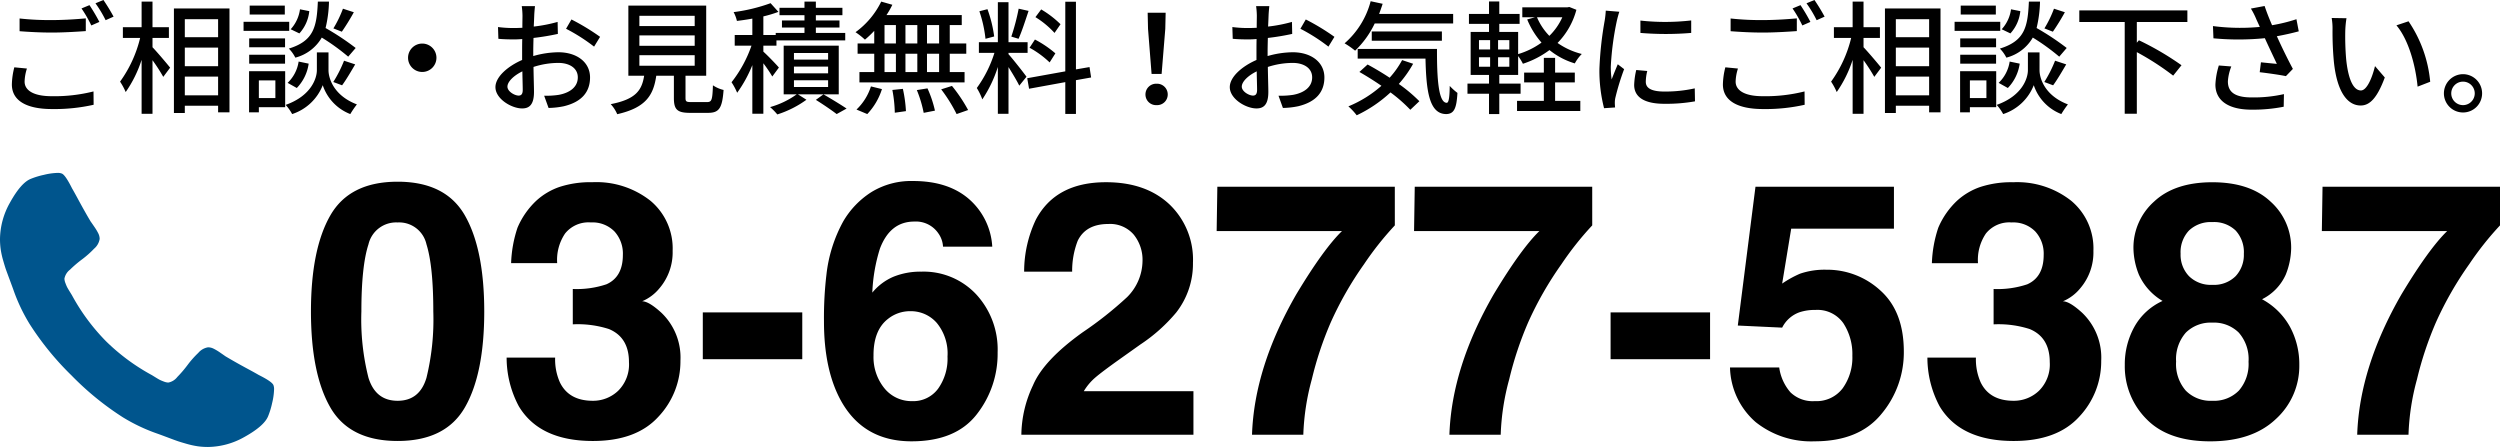
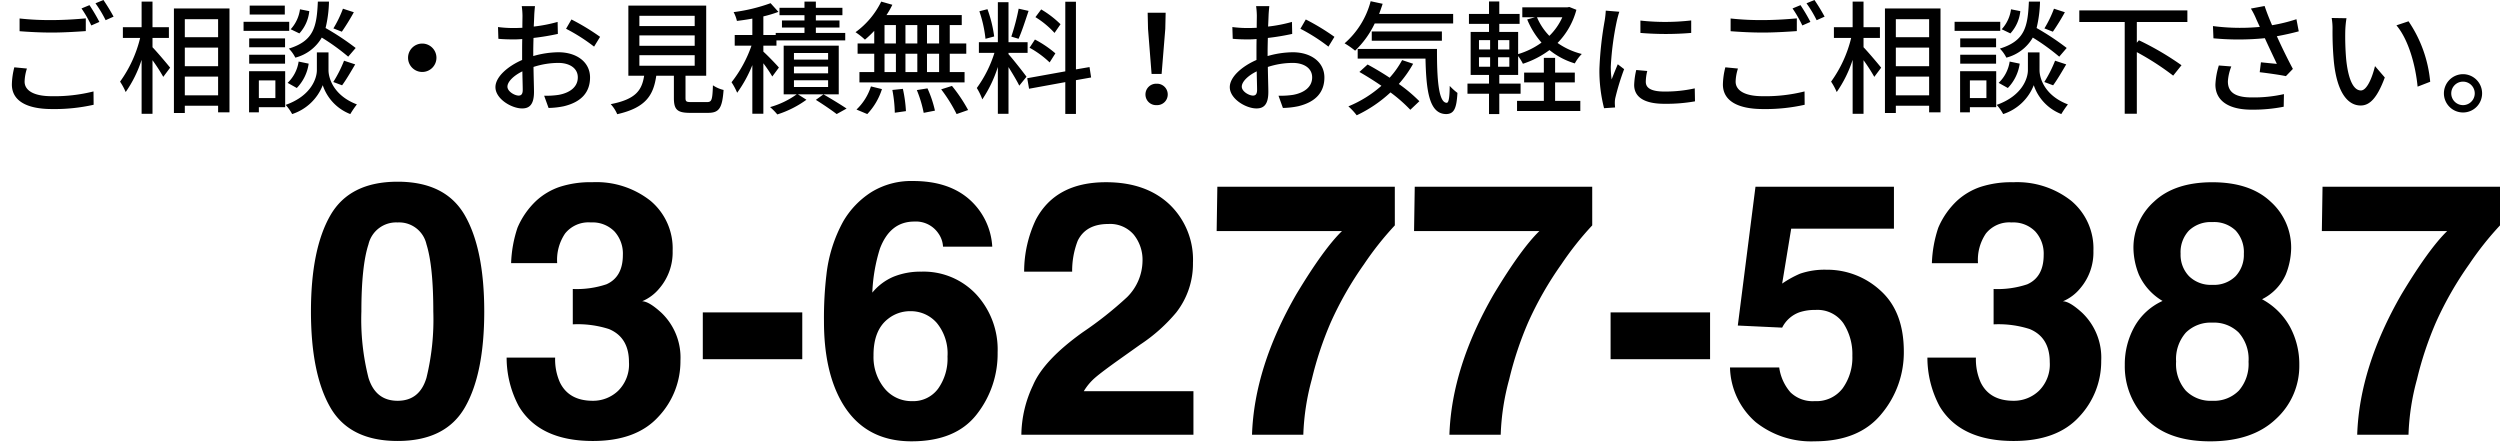
<svg xmlns="http://www.w3.org/2000/svg" width="408.526" height="73.04">
-   <path d="M14.62.84l-1.3.54a20.371 20.371 0 011.6 2.78l1.32-.58A28.983 28.983 0 0014.62.84zM16.9 0l-1.3.54a19.05 19.05 0 011.66 2.76l1.3-.58A31.035 31.035 0 0016.9 0zM3.2 5.1c1.6.12 3.3.22 5.32.22 1.84 0 4.14-.14 5.5-.24V3c-1.46.14-3.58.28-5.52.28a44.827 44.827 0 01-5.3-.26zM2.34 11a12.066 12.066 0 00-.4 2.8c0 2.6 2.3 4.02 6.56 4.02a29.141 29.141 0 006.8-.7l-.02-2.18a26.042 26.042 0 01-6.84.78c-3.04 0-4.42-1-4.42-2.38a7.546 7.546 0 01.38-2.14zm22.58-4.8h2.68V4.44h-2.68V.26h-1.78v4.18h-3.06V6.2h2.82a20.311 20.311 0 01-3.28 7.14 10.577 10.577 0 01.92 1.7 19.819 19.819 0 002.6-5.26v8.82h1.78V9.84a28.3 28.3 0 011.76 2.72l1.12-1.5c-.4-.52-2.18-2.62-2.88-3.34zm5.28 9.38v-3.06h5.44v3.06zm5.44-12.44v2.94H30.2V3.14zM30.2 7.78h5.44v3.04H30.2zm-1.78-6.4v17.08h1.78v-1.18h5.44v1.08h1.86V1.38zm27.62.04a18.368 18.368 0 01-1.56 3.22l1.38.54A36.406 36.406 0 0057.82 2zm2.08 6.42a41.944 41.944 0 00-4.92-3.26 20.081 20.081 0 00.56-4.32h-1.82c-.18 4.1-.64 6.42-4.74 7.68a5.761 5.761 0 011.06 1.48 7.013 7.013 0 004.32-3.28 35.024 35.024 0 014.32 3.12zm-2.22 6.1c.64-.86 1.44-2.22 2.14-3.42l-1.82-.6a20.285 20.285 0 01-1.76 3.48zm-7.4.44a7.141 7.141 0 001.94-3.98l-1.64-.34a6.016 6.016 0 01-1.8 3.48zm.52-12.86a5.984 5.984 0 01-1.52 3.26l1.42.68a6.3 6.3 0 001.62-3.64zm-2.48-.6H40.8v1.46h5.74zm.72 2.64H39.8v1.48h7.46zm-.68 2.72h-5.86v1.44h5.86zm-5.86 4.12h5.86V8.94h-5.86zM45 13.14v2.88h-2.7v-2.88zm1.6-1.5h-5.9v6.72h1.6v-.84h4.3zm7.08-3.08h-1.9v2.92c0 1.2-.82 4.14-5.1 5.66a7.576 7.576 0 011.06 1.5 8.034 8.034 0 005-4.72 7.651 7.651 0 004.5 4.72 15.8 15.8 0 011.08-1.58c-3.9-1.48-4.64-4.4-4.64-5.58zm13 .88A2.322 2.322 0 0069 11.76a2.322 2.322 0 002.32-2.32A2.322 2.322 0 0069 7.12a2.322 2.322 0 00-2.32 2.32zm18.08 6.18c-.68 0-1.84-.68-1.84-1.46 0-.8 1-1.8 2.44-2.5.02 1.28.06 2.42.06 3.04 0 .66-.24.92-.66.92zm2.38-7.14c0-.7.02-1.48.04-2.28a39.3 39.3 0 003.98-.66l-.04-1.96a24.084 24.084 0 01-3.9.76c.04-.7.06-1.34.08-1.82s.08-1.14.12-1.52h-2.16a12.67 12.67 0 01.12 1.56c0 .36-.02 1.08-.02 1.98-.48.02-.94.04-1.36.04a19.661 19.661 0 01-2.62-.16l.06 1.92c.78.08 1.72.1 2.6.1.38 0 .82-.02 1.3-.06-.02.74-.02 1.48-.02 2.18V9.8c-2.34 1.02-4.36 2.76-4.36 4.44 0 1.92 2.64 3.48 4.36 3.48 1.16 0 1.94-.6 1.94-2.7 0-.78-.06-2.44-.08-4.08a13.276 13.276 0 014.06-.66c1.8 0 3.18.84 3.18 2.36 0 1.68-1.46 2.56-3.12 2.86a13.247 13.247 0 01-2.38.14l.72 2a13.263 13.263 0 002.5-.28c2.92-.7 4.28-2.34 4.28-4.7 0-2.54-2.22-4.12-5.16-4.12a15.27 15.27 0 00-4.12.62zM92.5 4.7a29.321 29.321 0 014.58 2.92l.98-1.6a36.569 36.569 0 00-4.68-2.84zm11.98 4.32h9.04v1.72h-9.04zm0-3.24h9.04v1.7h-9.04zm0-3.2h9.04v1.68h-9.04zm8.48 14.1c-.8 0-.94-.08-.94-.68v-3.62h3.38V.92h-12.72v11.46h2.58c-.38 2.38-1.36 3.84-5.46 4.64a5.76 5.76 0 011.06 1.64c4.68-1.06 5.92-3.1 6.38-6.28h2.88V16c0 1.88.52 2.44 2.62 2.44h2.96c1.8 0 2.32-.74 2.54-3.74a5.238 5.238 0 01-1.74-.76c-.08 2.42-.2 2.74-.98 2.74zm14.32-5.64c-.36-.44-1.88-2.02-2.54-2.6v-.98h2.14V6.6h11.24V5.38h-4.8V4.5h3.86V3.34h-3.86v-.86h4.34v-1.2h-4.34V.26h-1.86v1.02h-4.08v1.2h4.08v.86h-3.68V4.5h3.68v.88h-4.7v.34h-2.02V2.68a20.1 20.1 0 002.46-.74L125.92.52a27.86 27.86 0 01-6.04 1.46 5.733 5.733 0 01.54 1.44c.8-.1 1.66-.22 2.52-.38v2.68h-2.88v1.74h2.74a20.494 20.494 0 01-3.26 5.98 10.1 10.1 0 01.92 1.72 20.922 20.922 0 002.48-4.52v7.94h1.8v-8.24a21.76 21.76 0 011.46 2.16zm8.04-1.3h-5.58V8.66h5.58zm0 2.24h-5.58v-1.1h5.58zm0 2.24h-5.58v-1.1h5.58zm1.74-6.76h-9v7.96h2.12a13.7 13.7 0 01-4.34 2.08 9.519 9.519 0 011.18 1.2 16.632 16.632 0 004.76-2.4l-1.38-.88h6.66zm-3.74 8.86c1.22.76 2.62 1.72 3.4 2.32l1.62-.9c-.92-.62-2.46-1.56-3.78-2.32zm20.14-9.22h-1.98v-3h1.98zm0 4.68h-1.98v-3h1.98zm-8.92-3h1.86v3h-1.86zm5.36 0v3h-1.94v-3zm-1.94-1.68v-3h1.94v3zm-3.42-3h1.86v3h-1.86zm-1.68 3h-2.72v1.68h2.72v3h-2.42v1.68h17.18v-1.68h-2.42v-3h2.7V7.1h-2.7v-3h1.96V2.46h-12.3a13.993 13.993 0 00.96-1.68L144 .26a13.444 13.444 0 01-4.2 5 12.165 12.165 0 011.54 1.22 16.777 16.777 0 001.52-1.44zm-1.14 11.54a10.517 10.517 0 002.4-4.08l-1.8-.44a8.922 8.922 0 01-2.36 3.78zm4.1-3.94a22.1 22.1 0 01.4 3.72l1.82-.26a22.192 22.192 0 00-.5-3.64zm4 .02a19.593 19.593 0 011.12 3.72l1.84-.36a18.521 18.521 0 00-1.22-3.64zm3.98-.12a25.019 25.019 0 012.52 4.04l1.88-.66a25.08 25.08 0 00-2.64-3.94zm19.5-10.64a16.133 16.133 0 00-3.16-2.42l-.94 1.26a14.475 14.475 0 013.12 2.58zm-.84 4.76a17.326 17.326 0 00-3.34-2.26l-.88 1.34a15.3 15.3 0 013.28 2.4zm-6-7.3a35.375 35.375 0 01-1.2 4.56l1.18.36c.52-1.14 1.12-3 1.64-4.56zm-4 4.54a20.677 20.677 0 00-1.1-4.46l-1.32.34a20.68 20.68 0 011 4.5zm2.34 2.68h3.12V6.9h-3.12V.36h-1.74V6.9h-3.1v1.74h2.54a19.763 19.763 0 01-2.88 5.74 9.948 9.948 0 01.9 1.86 20.773 20.773 0 002.54-5.3v7.66h1.74v-7.64c.66 1.06 1.42 2.32 1.76 3.04l1.18-1.46c-.42-.6-2.34-3.04-2.94-3.68zm13.5 4.02l-.26-1.7-2.22.38V.28h-1.74v11.38l-6.22 1.12.3 1.72 5.92-1.08v5.2h1.74V13.1zm9.88-.58h1.64l.6-7.36.06-2.64h-2.94l.06 2.64zm.82 5.1a1.735 1.735 0 001.82-1.74 1.751 1.751 0 00-1.82-1.76 1.751 1.751 0 00-1.82 1.76 1.735 1.735 0 001.82 1.74zm15.76-1.56c-.68 0-1.84-.68-1.84-1.46 0-.8 1-1.8 2.44-2.5.02 1.28.06 2.42.06 3.04 0 .66-.24.92-.66.92zm2.38-7.14c0-.7.02-1.48.04-2.28a39.3 39.3 0 003.98-.66l-.04-1.96a24.084 24.084 0 01-3.9.76c.04-.7.06-1.34.08-1.82s.08-1.14.12-1.52h-2.16a12.667 12.667 0 01.12 1.56c0 .36-.02 1.08-.02 1.98-.48.02-.94.04-1.36.04a19.661 19.661 0 01-2.62-.16l.06 1.92c.78.08 1.72.1 2.6.1.38 0 .82-.02 1.3-.06-.02.74-.02 1.48-.02 2.18V9.8c-2.34 1.02-4.36 2.76-4.36 4.44 0 1.92 2.64 3.48 4.36 3.48 1.16 0 1.94-.6 1.94-2.7 0-.78-.06-2.44-.08-4.08a13.276 13.276 0 014.06-.66c1.8 0 3.18.84 3.18 2.36 0 1.68-1.46 2.56-3.12 2.86a13.247 13.247 0 01-2.38.14l.72 2a13.263 13.263 0 002.5-.28c2.92-.7 4.28-2.34 4.28-4.7 0-2.54-2.22-4.12-5.16-4.12a15.27 15.27 0 00-4.12.62zm5.36-3.78a29.321 29.321 0 014.58 2.92l.98-1.6a36.569 36.569 0 00-4.68-2.84zm24.96-.86V2.28h-12.1c.2-.54.4-1.1.58-1.66L223.98.2a13.689 13.689 0 01-4.26 6.88 13.793 13.793 0 011.72 1.2 15.181 15.181 0 003.2-4.44zm-1.84 2.82V5.14h-11.46v1.52zm-6.5 3.16a14.454 14.454 0 01-2.04 2.88c-1.2-.8-2.46-1.54-3.6-2.16l-1.34 1.22c1.16.66 2.4 1.44 3.6 2.26a19.008 19.008 0 01-5.4 3.36 10.249 10.249 0 011.36 1.46 21.686 21.686 0 005.52-3.74 24.709 24.709 0 013.24 2.84l1.48-1.4a25 25 0 00-3.36-2.82 18.537 18.537 0 002.34-3.3zM221.86 8v1.58h11.08c.12 5.28.6 9.04 3.38 9.06 1.32-.02 1.7-.98 1.84-3.46a9.409 9.409 0 01-1.26-1.14c-.02 1.64-.12 2.74-.48 2.76-1.34 0-1.62-3.82-1.6-8.8zm32.26 5.46h3.22v-1.6h-3.22v-2.4h-1.84v2.4h-3.22v1.6h3.22v3.02h-4.38v1.66h10.34v-1.66h-4.12zm1.18-10.64a9.893 9.893 0 01-2.12 3.04 9.732 9.732 0 01-2.02-3.04zm-8.66 5.26h-1.84V6.56h1.84zm0 2.82h-1.84V9.36h1.84zm-4.96-1.54h1.82v1.54h-1.82zm0-2.8h1.82v1.52h-1.82zm14.76-5.42l-.32.06h-7.36v1.62h2.08l-1.28.36a13.382 13.382 0 002.34 3.78 12.6 12.6 0 01-3.82 1.88V5.22H245V3.9h3.32V2.28H245V.24h-1.68v2.04h-3.28V3.9h3.28v1.32h-3v7.02h3v1.42h-3.52v1.66h3.52v3.32H245v-3.32h3.48v-1.66H245v-1.42h3.08V9.16a8 8 0 01.78 1.26 14.9 14.9 0 004.34-2.24 12.051 12.051 0 004.14 2.18 6.84 6.84 0 011.14-1.54 11.962 11.962 0 01-3.96-1.8 12.222 12.222 0 003.08-5.42zm11.62 2.22v2.02a50.006 50.006 0 008.3 0V3.34a37.114 37.114 0 01-8.3.02zm-.68 8.08a12.117 12.117 0 00-.34 2.44c0 1.92 1.56 3.08 4.92 3.08a26.8 26.8 0 005.02-.4l-.04-2.12a22.26 22.26 0 01-4.94.52c-2.4 0-3.06-.7-3.06-1.6a7.525 7.525 0 01.24-1.76zm-4.98-9.7a14.688 14.688 0 01-.18 1.64 56.337 56.337 0 00-.86 7.9 24.732 24.732 0 00.76 6.4l1.8-.12c-.02-.24-.04-.54-.04-.74a3.647 3.647 0 01.1-.9 39.2 39.2 0 011.42-4.62l-1.04-.8c-.3.72-.7 1.68-1 2.48a14.738 14.738 0 01-.14-2.08 46.893 46.893 0 01.98-7.46c.08-.36.28-1.14.42-1.52zm31.82-.9l-1.3.54a20.374 20.374 0 011.6 2.78l1.32-.58a28.982 28.982 0 00-1.62-2.74zM296.5 0l-1.3.54a19.052 19.052 0 011.66 2.76l1.3-.58A31.032 31.032 0 00296.5 0zm-13.7 5.1c1.6.12 3.3.22 5.32.22 1.84 0 4.14-.14 5.5-.24V3c-1.46.14-3.58.28-5.52.28a44.827 44.827 0 01-5.3-.26zm-.86 5.9a12.067 12.067 0 00-.4 2.8c0 2.6 2.3 4.02 6.56 4.02a29.141 29.141 0 006.8-.7l-.02-2.18a26.042 26.042 0 01-6.84.78c-3.04 0-4.42-1-4.42-2.38a7.546 7.546 0 01.38-2.14zm22.58-4.8h2.68V4.44h-2.68V.26h-1.78v4.18h-3.06V6.2h2.82a20.311 20.311 0 01-3.28 7.14 10.578 10.578 0 01.92 1.7 19.819 19.819 0 002.6-5.26v8.82h1.78V9.84a28.3 28.3 0 011.76 2.72l1.12-1.5c-.4-.52-2.18-2.62-2.88-3.34zm5.28 9.38v-3.06h5.44v3.06zm5.44-12.44v2.94h-5.44V3.14zm-5.44 4.64h5.44v3.04h-5.44zm-1.78-6.4v17.08h1.78v-1.18h5.44v1.08h1.86V1.38zm27.62.04a18.368 18.368 0 01-1.56 3.22l1.38.54A36.412 36.412 0 00337.42 2zm2.08 6.42a41.944 41.944 0 00-4.92-3.26 20.082 20.082 0 00.56-4.32h-1.82c-.18 4.1-.64 6.42-4.74 7.68a5.762 5.762 0 011.06 1.48 7.013 7.013 0 004.32-3.28 35.022 35.022 0 014.32 3.12zm-2.22 6.1c.64-.86 1.44-2.22 2.14-3.42l-1.82-.6a20.286 20.286 0 01-1.76 3.48zm-7.4.44a7.141 7.141 0 001.94-3.98l-1.64-.34a6.016 6.016 0 01-1.8 3.48zm.52-12.86a5.984 5.984 0 01-1.52 3.26l1.42.68a6.3 6.3 0 001.62-3.64zm-2.48-.6h-5.74v1.46h5.74zm.72 2.64h-7.46v1.48h7.46zm-.68 2.72h-5.86v1.44h5.86zm-5.86 4.12h5.86V8.94h-5.86zm4.28 2.74v2.88h-2.7v-2.88zm1.6-1.5h-5.9v6.72h1.6v-.84h4.3zm7.08-3.08h-1.9v2.92c0 1.2-.82 4.14-5.1 5.66a7.575 7.575 0 011.06 1.5 8.034 8.034 0 005-4.72 7.652 7.652 0 004.5 4.72 15.8 15.8 0 011.08-1.58c-3.9-1.48-4.64-4.4-4.64-5.58zm24.16-4.96V1.7h-17.66v1.9h7.42v14.98h1.98V8.52a43.987 43.987 0 015.94 3.84l1.36-1.7a47.06 47.06 0 00-6.96-4.08l-.34.4V3.6zm5.14 7.1a12.28 12.28 0 00-.56 3.12c0 2.6 2.1 4.1 5.9 4.1a25.573 25.573 0 005.26-.48l.04-2.06a22.475 22.475 0 01-5.28.54c-2.9 0-3.88-1-3.88-2.62a7.893 7.893 0 01.56-2.44zm12.68-7.56a26.893 26.893 0 01-3.98.98c-.44-1.02-.82-1.96-1.22-3.14l-2.24.42a12.284 12.284 0 01.9 1.78l.56 1.22a34.427 34.427 0 01-7.66-.14l.08 2a43.443 43.443 0 008.4-.02c.6 1.34 1.44 3.08 1.96 4.2-.64-.06-1.88-.18-2.6-.26l-.2 1.62c1.38.16 3.34.44 4.28.64l1.14-1.18c-.88-1.64-1.9-3.74-2.62-5.34 1.22-.22 2.46-.5 3.58-.8zm8.18-.16l-2.42-.04a9.96 9.96 0 01.14 1.86 52.575 52.575 0 00.22 5.3c.54 5.22 2.38 7.14 4.38 7.14 1.46 0 2.68-1.18 3.94-4.58l-1.6-1.86c-.44 1.82-1.3 3.98-2.3 3.98-1.32 0-2.12-2.08-2.42-5.2a44.009 44.009 0 01-.14-4.46 16.079 16.079 0 01.2-2.14zm10.14.5l-1.98.66c2 2.36 3.14 6.62 3.46 10.02l2.06-.8a20.961 20.961 0 00-3.54-9.88zm8.9 8.64a3.141 3.141 0 00-3.12 3.14 3.124 3.124 0 003.12 3.12 3.111 3.111 0 003.12-3.12 3.128 3.128 0 00-3.12-3.14zm0 5.06a1.921 1.921 0 01-1.92-1.92 1.921 1.921 0 011.92-1.92 1.92 1.92 0 011.92 1.92 1.92 1.92 0 01-1.92 1.92zM59.054 50.904a38.68 38.68 0 001.161 10.836q1.161 3.752 4.758 3.752t4.715-3.752a40.079 40.079 0 001.119-10.833q0-7.42-1.119-10.988a4.57 4.57 0 00-4.715-3.568 4.636 4.636 0 00-4.758 3.568q-1.161 3.565-1.161 10.985zm5.919-21.212q7.845 0 11 5.522t3.158 15.689q0 10.167-3.158 15.661t-11 5.494q-7.845 0-11-5.494t-3.16-15.66q0-10.167 3.158-15.689t11.002-5.523zM90.716 58.44a9.233 9.233 0 00.793 4.078q1.473 2.974 5.353 2.974a5.931 5.931 0 004.148-1.631 6.051 6.051 0 001.77-4.687q0-4.05-3.285-5.409A16.676 16.676 0 0093.6 53v-5.777a15.283 15.283 0 005.494-.765q2.69-1.189 2.69-4.814a5.381 5.381 0 00-1.374-3.823 5.026 5.026 0 00-3.866-1.473 4.892 4.892 0 00-4.206 1.813 7.69 7.69 0 00-1.289 4.843h-7.527a20.255 20.255 0 011.048-5.806 13.068 13.068 0 013.115-4.446 10.853 10.853 0 013.767-2.212 16.3 16.3 0 015.353-.765 14.245 14.245 0 019.5 3.044 10.14 10.14 0 013.611 8.17 9.033 9.033 0 01-2.152 6.117 7.35 7.35 0 01-2.832 2.124q1.1 0 3.172 1.9a10.133 10.133 0 013.087 7.816 13.165 13.165 0 01-3.611 9.162q-3.61 3.952-10.69 3.952-8.723 0-12.121-5.692a16.9 16.9 0 01-1.982-7.93zm24.129-7.392H131.1v7.646h-16.255zm27.9 7a8.054 8.054 0 001.779 5.402 5.692 5.692 0 004.531 2.1 5.033 5.033 0 004.234-2.025 8.43 8.43 0 001.543-5.253 7.862 7.862 0 00-1.756-5.508 5.62 5.62 0 00-4.3-1.912 5.748 5.748 0 00-3.653 1.246q-2.383 1.837-2.383 5.942zM154.1 40.312a4.117 4.117 0 00-.765-2.181 4.432 4.432 0 00-3.937-1.926q-3.937 0-5.607 4.418a27.416 27.416 0 00-1.246 7.193 9.059 9.059 0 013.483-2.605 11.754 11.754 0 014.531-.821 11.773 11.773 0 018.963 3.71 13.275 13.275 0 013.5 9.487 16.014 16.014 0 01-3.427 10.139q-3.427 4.39-10.648 4.39-7.76 0-11.441-6.485-2.86-5.069-2.86-13.084a59.5 59.5 0 01.4-7.646 23.383 23.383 0 012.747-8.723 14.055 14.055 0 014.6-4.786 12.413 12.413 0 016.811-1.812q5.721 0 9.119 2.931a11.146 11.146 0 013.823 7.8zm12.8 30.728a19.3 19.3 0 011.9-8.071q1.728-4.106 8.156-8.694a59.812 59.812 0 007.222-5.721 8.455 8.455 0 002.521-5.891 6.526 6.526 0 00-1.444-4.333 5.087 5.087 0 00-4.135-1.728q-3.682 0-5.013 2.747a13.624 13.624 0 00-.906 5.041h-7.845a19.839 19.839 0 011.9-8.468q3.229-6.146 11.47-6.146 6.514 0 10.365 3.611a12.485 12.485 0 013.852 9.558 12.94 12.94 0 01-2.719 8.1 27.086 27.086 0 01-5.862 5.239l-3.229 2.294q-3.03 2.152-4.149 3.115a9.129 9.129 0 00-1.883 2.237h17.919v7.11zm61.03-34.211a50.992 50.992 0 00-5.041 6.358 56.158 56.158 0 00-5.409 9.445 56.219 56.219 0 00-3.115 9.346 38.806 38.806 0 00-1.39 9.062h-8.383q.368-11.045 7.25-22.968 4.446-7.392 7.448-10.309h-20.476l.113-7.25h29zm32.257 0a50.992 50.992 0 00-5.041 6.358 56.158 56.158 0 00-5.409 9.445 56.219 56.219 0 00-3.115 9.346 38.806 38.806 0 00-1.391 9.062h-8.383q.368-11.045 7.25-22.968 4.446-7.392 7.448-10.309h-20.475l.113-7.25h29zm3 14.217h16.256v7.646h-16.256zm27.556 9.006a7.789 7.789 0 001.841 4.064 5.214 5.214 0 003.965 1.43 5.351 5.351 0 004.574-2.11 8.644 8.644 0 001.572-5.31 9.225 9.225 0 00-1.473-5.31 5.158 5.158 0 00-4.588-2.167 7.894 7.894 0 00-2.549.368 5.066 5.066 0 00-2.86 2.521l-7.25-.34 2.889-22.685h22.626v6.854H292.7l-1.476 8.973a16.874 16.874 0 012.917-1.614 12.35 12.35 0 014.276-.651 12.845 12.845 0 018.893 3.427q3.795 3.427 3.795 9.969a15.639 15.639 0 01-3.654 10.169q-3.651 4.476-10.931 4.476a14.52 14.52 0 01-9.629-3.144 12.213 12.213 0 01-4.191-8.921zm32.143-1.612a9.232 9.232 0 00.793 4.078q1.473 2.974 5.353 2.974a5.931 5.931 0 004.149-1.628 6.051 6.051 0 001.77-4.687q0-4.05-3.285-5.409a16.676 16.676 0 00-5.891-.765v-5.777a15.283 15.283 0 005.494-.765q2.69-1.189 2.69-4.814a5.381 5.381 0 00-1.374-3.823 5.026 5.026 0 00-3.866-1.473 4.892 4.892 0 00-4.206 1.813 7.69 7.69 0 00-1.289 4.843h-7.533a20.256 20.256 0 011.048-5.806 13.068 13.068 0 013.115-4.446 10.853 10.853 0 013.767-2.209 16.3 16.3 0 015.353-.765 14.245 14.245 0 019.5 3.044 10.14 10.14 0 013.611 8.17 9.033 9.033 0 01-2.152 6.117 7.35 7.35 0 01-2.832 2.124q1.1 0 3.172 1.9a10.133 10.133 0 013.087 7.816 13.165 13.165 0 01-3.611 9.162q-3.609 3.946-10.689 3.946-8.723 0-12.121-5.692a16.9 16.9 0 01-1.982-7.93zm32.71.68a6.6 6.6 0 001.572 4.7 5.679 5.679 0 004.347 1.671 5.679 5.679 0 004.347-1.671 6.6 6.6 0 001.572-4.7 6.537 6.537 0 00-1.6-4.772 5.779 5.779 0 00-4.319-1.628 5.779 5.779 0 00-4.319 1.628 6.537 6.537 0 00-1.596 4.769zm-8.383.538a12.577 12.577 0 011.572-6.259 9.955 9.955 0 014.6-4.22 9.582 9.582 0 01-3.866-4.291 12.022 12.022 0 01-.892-4.319A10.079 10.079 0 01352 32.94q3.37-3.158 9.516-3.158t9.514 3.158a10.079 10.079 0 013.37 7.632 12.022 12.022 0 01-.892 4.319 8.248 8.248 0 01-3.866 4.007 11.38 11.38 0 014.56 4.5 12.854 12.854 0 011.529 6.259 11.709 11.709 0 01-3.837 8.822q-3.837 3.639-10.719 3.639t-10.422-3.641a12.186 12.186 0 01-3.54-8.822zm9.119-18.182a5.028 5.028 0 001.374 3.653 5.06 5.06 0 003.809 1.416 5 5 0 003.809-1.416 5.088 5.088 0 001.345-3.653 5.211 5.211 0 00-1.345-3.809 5.09 5.09 0 00-3.809-1.374 5.148 5.148 0 00-3.809 1.374 5.148 5.148 0 00-1.374 3.807zm52.194-4.645a50.99 50.99 0 00-5.041 6.358 56.157 56.157 0 00-5.409 9.445 56.219 56.219 0 00-3.115 9.346 38.806 38.806 0 00-1.388 9.06h-8.383q.368-11.045 7.25-22.968 4.446-7.392 7.448-10.309h-20.475l.113-7.25h29z" />
-   <path d="M44.786 63.625a10.5 10.5 0 01-.318 2.242 12.636 12.636 0 01-.668 2.179q-.668 1.59-3.881 3.372A12.333 12.333 0 0134 73.04a12.27 12.27 0 01-1.67-.111 13.748 13.748 0 01-1.829-.4q-1.015-.289-1.508-.459t-1.765-.652q-1.272-.477-1.559-.573a28.808 28.808 0 01-5.569-2.64 47.185 47.185 0 01-8.413-6.855 47.185 47.185 0 01-6.852-8.41 28.808 28.808 0 01-2.64-5.566q-.1-.286-.573-1.559T.97 44.047Q.8 43.554.509 42.54a13.748 13.748 0 01-.4-1.829A12.27 12.27 0 010 39.04a12.333 12.333 0 011.622-5.916Q3.4 29.908 4.994 29.24a12.636 12.636 0 012.179-.668 10.5 10.5 0 012.242-.318 1.781 1.781 0 01.668.1q.573.191 1.686 2.417.35.6.954 1.718t1.113 2.02q.509.907.986 1.7.1.127.557.8a8.884 8.884 0 01.684 1.129 2.075 2.075 0 01.223.907 2.64 2.64 0 01-.907 1.59 15.505 15.505 0 01-1.972 1.749 19.156 19.156 0 00-1.972 1.686 2.423 2.423 0 00-.907 1.463 2.149 2.149 0 00.159.716 6.944 6.944 0 00.27.652q.111.223.445.763t.366.6A33.387 33.387 0 0017.3 55.74a33.387 33.387 0 007.475 5.535q.064.032.6.366t.763.445a6.944 6.944 0 00.652.27 2.149 2.149 0 00.716.159 2.423 2.423 0 001.463-.907 19.156 19.156 0 001.686-1.972 15.505 15.505 0 011.749-1.972 2.64 2.64 0 011.596-.91 2.075 2.075 0 01.907.223 8.884 8.884 0 011.129.684q.668.461.8.557.8.477 1.7.986t2.02 1.113q1.113.6 1.718.954 2.227 1.113 2.417 1.686a1.781 1.781 0 01.095.668z" fill="#00558d" />
+   <path d="M14.62.84l-1.3.54a20.371 20.371 0 011.6 2.78l1.32-.58A28.983 28.983 0 0014.62.84zM16.9 0l-1.3.54a19.05 19.05 0 011.66 2.76l1.3-.58A31.035 31.035 0 0016.9 0zM3.2 5.1c1.6.12 3.3.22 5.32.22 1.84 0 4.14-.14 5.5-.24V3c-1.46.14-3.58.28-5.52.28a44.827 44.827 0 01-5.3-.26zM2.34 11a12.066 12.066 0 00-.4 2.8c0 2.6 2.3 4.02 6.56 4.02a29.141 29.141 0 006.8-.7l-.02-2.18a26.042 26.042 0 01-6.84.78c-3.04 0-4.42-1-4.42-2.38a7.546 7.546 0 01.38-2.14zm22.58-4.8h2.68V4.44h-2.68V.26h-1.78v4.18h-3.06V6.2h2.82a20.311 20.311 0 01-3.28 7.14 10.577 10.577 0 01.92 1.7 19.819 19.819 0 002.6-5.26v8.82h1.78V9.84a28.3 28.3 0 011.76 2.72l1.12-1.5c-.4-.52-2.18-2.62-2.88-3.34zm5.28 9.38v-3.06h5.44v3.06zm5.44-12.44v2.94H30.2V3.14zM30.2 7.78h5.44v3.04H30.2zm-1.78-6.4v17.08h1.78v-1.18h5.44v1.08h1.86V1.38zm27.62.04a18.368 18.368 0 01-1.56 3.22l1.38.54A36.406 36.406 0 0057.82 2zm2.08 6.42a41.944 41.944 0 00-4.92-3.26 20.081 20.081 0 00.56-4.32h-1.82c-.18 4.1-.64 6.42-4.74 7.68a5.761 5.761 0 011.06 1.48 7.013 7.013 0 004.32-3.28 35.024 35.024 0 014.32 3.12zm-2.22 6.1c.64-.86 1.44-2.22 2.14-3.42l-1.82-.6a20.285 20.285 0 01-1.76 3.48zm-7.4.44a7.141 7.141 0 001.94-3.98l-1.64-.34a6.016 6.016 0 01-1.8 3.48zm.52-12.86a5.984 5.984 0 01-1.52 3.26l1.42.68a6.3 6.3 0 001.62-3.64zm-2.48-.6H40.8v1.46h5.74zm.72 2.64H39.8v1.48h7.46zm-.68 2.72h-5.86v1.44h5.86zm-5.86 4.12h5.86V8.94h-5.86zM45 13.14v2.88h-2.7v-2.88zm1.6-1.5h-5.9v6.72h1.6v-.84h4.3zm7.08-3.08h-1.9v2.92c0 1.2-.82 4.14-5.1 5.66a7.576 7.576 0 011.06 1.5 8.034 8.034 0 005-4.72 7.651 7.651 0 004.5 4.72 15.8 15.8 0 011.08-1.58c-3.9-1.48-4.64-4.4-4.64-5.58zm13 .88A2.322 2.322 0 0069 11.76a2.322 2.322 0 002.32-2.32A2.322 2.322 0 0069 7.12a2.322 2.322 0 00-2.32 2.32zm18.08 6.18c-.68 0-1.84-.68-1.84-1.46 0-.8 1-1.8 2.44-2.5.02 1.28.06 2.42.06 3.04 0 .66-.24.92-.66.92zm2.38-7.14c0-.7.02-1.48.04-2.28a39.3 39.3 0 003.98-.66l-.04-1.96a24.084 24.084 0 01-3.9.76c.04-.7.06-1.34.08-1.82s.08-1.14.12-1.52h-2.16a12.67 12.67 0 01.12 1.56c0 .36-.02 1.08-.02 1.98-.48.02-.94.04-1.36.04a19.661 19.661 0 01-2.62-.16l.06 1.92c.78.08 1.72.1 2.6.1.38 0 .82-.02 1.3-.06-.02.74-.02 1.48-.02 2.18V9.8c-2.34 1.02-4.36 2.76-4.36 4.44 0 1.92 2.64 3.48 4.36 3.48 1.16 0 1.94-.6 1.94-2.7 0-.78-.06-2.44-.08-4.08a13.276 13.276 0 014.06-.66c1.8 0 3.18.84 3.18 2.36 0 1.68-1.46 2.56-3.12 2.86a13.247 13.247 0 01-2.38.14l.72 2a13.263 13.263 0 002.5-.28c2.92-.7 4.28-2.34 4.28-4.7 0-2.54-2.22-4.12-5.16-4.12a15.27 15.27 0 00-4.12.62zM92.5 4.7a29.321 29.321 0 014.58 2.92l.98-1.6a36.569 36.569 0 00-4.68-2.84zm11.98 4.32h9.04v1.72h-9.04zm0-3.24h9.04v1.7h-9.04zm0-3.2h9.04v1.68h-9.04zm8.48 14.1c-.8 0-.94-.08-.94-.68v-3.62h3.38V.92h-12.72v11.46h2.58c-.38 2.38-1.36 3.84-5.46 4.64a5.76 5.76 0 011.06 1.64c4.68-1.06 5.92-3.1 6.38-6.28h2.88V16c0 1.88.52 2.44 2.62 2.44h2.96c1.8 0 2.32-.74 2.54-3.74a5.238 5.238 0 01-1.74-.76c-.08 2.42-.2 2.74-.98 2.74zm14.32-5.64c-.36-.44-1.88-2.02-2.54-2.6v-.98h2.14V6.6h11.24V5.38h-4.8V4.5h3.86V3.34h-3.86v-.86h4.34v-1.2h-4.34V.26h-1.86v1.02h-4.08v1.2h4.08v.86h-3.68V4.5h3.68v.88h-4.7v.34h-2.02V2.68a20.1 20.1 0 002.46-.74L125.92.52a27.86 27.86 0 01-6.04 1.46 5.733 5.733 0 01.54 1.44c.8-.1 1.66-.22 2.52-.38v2.68h-2.88v1.74h2.74a20.494 20.494 0 01-3.26 5.98 10.1 10.1 0 01.92 1.72 20.922 20.922 0 002.48-4.52v7.94h1.8v-8.24a21.76 21.76 0 011.46 2.16zm8.04-1.3h-5.58V8.66h5.58zm0 2.24h-5.58v-1.1h5.58zm0 2.24h-5.58v-1.1h5.58zm1.74-6.76h-9v7.96h2.12a13.7 13.7 0 01-4.34 2.08 9.519 9.519 0 011.18 1.2 16.632 16.632 0 004.76-2.4l-1.38-.88h6.66zm-3.74 8.86c1.22.76 2.62 1.72 3.4 2.32l1.62-.9c-.92-.62-2.46-1.56-3.78-2.32zm20.14-9.22h-1.98v-3h1.98zm0 4.68h-1.98v-3h1.98zm-8.92-3h1.86v3h-1.86zm5.36 0v3h-1.94v-3zm-1.94-1.68v-3h1.94v3zm-3.42-3h1.86v3h-1.86zm-1.68 3h-2.72v1.68h2.72v3h-2.42v1.68h17.18v-1.68h-2.42v-3h2.7V7.1h-2.7v-3h1.96V2.46h-12.3a13.993 13.993 0 00.96-1.68L144 .26a13.444 13.444 0 01-4.2 5 12.165 12.165 0 011.54 1.22 16.777 16.777 0 001.52-1.44zm-1.14 11.54a10.517 10.517 0 002.4-4.08l-1.8-.44a8.922 8.922 0 01-2.36 3.78zm4.1-3.94a22.1 22.1 0 01.4 3.72l1.82-.26a22.192 22.192 0 00-.5-3.64zm4 .02a19.593 19.593 0 011.12 3.72l1.84-.36a18.521 18.521 0 00-1.22-3.64zm3.98-.12a25.019 25.019 0 012.52 4.04l1.88-.66a25.08 25.08 0 00-2.64-3.94zm19.5-10.64a16.133 16.133 0 00-3.16-2.42l-.94 1.26a14.475 14.475 0 013.12 2.58zm-.84 4.76a17.326 17.326 0 00-3.34-2.26l-.88 1.34a15.3 15.3 0 013.28 2.4zm-6-7.3a35.375 35.375 0 01-1.2 4.56l1.18.36c.52-1.14 1.12-3 1.64-4.56zm-4 4.54a20.677 20.677 0 00-1.1-4.46l-1.32.34a20.68 20.68 0 011 4.5zm2.34 2.68h3.12V6.9h-3.12V.36h-1.74V6.9h-3.1v1.74h2.54a19.763 19.763 0 01-2.88 5.74 9.948 9.948 0 01.9 1.86 20.773 20.773 0 002.54-5.3v7.66h1.74v-7.64c.66 1.06 1.42 2.32 1.76 3.04l1.18-1.46c-.42-.6-2.34-3.04-2.94-3.68zm13.5 4.02l-.26-1.7-2.22.38V.28h-1.74v11.38l-6.22 1.12.3 1.72 5.92-1.08v5.2h1.74V13.1zm9.88-.58h1.64l.6-7.36.06-2.64h-2.94l.06 2.64zm.82 5.1a1.735 1.735 0 001.82-1.74 1.751 1.751 0 00-1.82-1.76 1.751 1.751 0 00-1.82 1.76 1.735 1.735 0 001.82 1.74zm15.76-1.56c-.68 0-1.84-.68-1.84-1.46 0-.8 1-1.8 2.44-2.5.02 1.28.06 2.42.06 3.04 0 .66-.24.92-.66.92zm2.38-7.14c0-.7.02-1.48.04-2.28a39.3 39.3 0 003.98-.66l-.04-1.96a24.084 24.084 0 01-3.9.76c.04-.7.06-1.34.08-1.82s.08-1.14.12-1.52h-2.16a12.667 12.667 0 01.12 1.56c0 .36-.02 1.08-.02 1.98-.48.02-.94.04-1.36.04a19.661 19.661 0 01-2.62-.16l.06 1.92c.78.08 1.72.1 2.6.1.38 0 .82-.02 1.3-.06-.02.74-.02 1.48-.02 2.18V9.8c-2.34 1.02-4.36 2.76-4.36 4.44 0 1.92 2.64 3.48 4.36 3.48 1.16 0 1.94-.6 1.94-2.7 0-.78-.06-2.44-.08-4.08a13.276 13.276 0 014.06-.66c1.8 0 3.18.84 3.18 2.36 0 1.68-1.46 2.56-3.12 2.86a13.247 13.247 0 01-2.38.14l.72 2a13.263 13.263 0 002.5-.28c2.92-.7 4.28-2.34 4.28-4.7 0-2.54-2.22-4.12-5.16-4.12a15.27 15.27 0 00-4.12.62zm5.36-3.78a29.321 29.321 0 014.58 2.92l.98-1.6a36.569 36.569 0 00-4.68-2.84zm24.96-.86V2.28h-12.1c.2-.54.4-1.1.58-1.66L223.98.2a13.689 13.689 0 01-4.26 6.88 13.793 13.793 0 011.72 1.2 15.181 15.181 0 003.2-4.44zm-1.84 2.82V5.14h-11.46v1.52zm-6.5 3.16a14.454 14.454 0 01-2.04 2.88c-1.2-.8-2.46-1.54-3.6-2.16l-1.34 1.22c1.16.66 2.4 1.44 3.6 2.26a19.008 19.008 0 01-5.4 3.36 10.249 10.249 0 011.36 1.46 21.686 21.686 0 005.52-3.74 24.709 24.709 0 013.24 2.84l1.48-1.4a25 25 0 00-3.36-2.82 18.537 18.537 0 002.34-3.3zM221.86 8v1.58h11.08c.12 5.28.6 9.04 3.38 9.06 1.32-.02 1.7-.98 1.84-3.46a9.409 9.409 0 01-1.26-1.14c-.02 1.64-.12 2.74-.48 2.76-1.34 0-1.62-3.82-1.6-8.8zm32.26 5.46h3.22v-1.6h-3.22v-2.4h-1.84v2.4h-3.22v1.6h3.22v3.02h-4.38v1.66h10.34v-1.66h-4.12zm1.18-10.64a9.893 9.893 0 01-2.12 3.04 9.732 9.732 0 01-2.02-3.04zm-8.66 5.26h-1.84V6.56h1.84zm0 2.82h-1.84V9.36h1.84zm-4.96-1.54h1.82v1.54h-1.82zm0-2.8h1.82v1.52h-1.82zm14.76-5.42l-.32.06h-7.36v1.62h2.08l-1.28.36a13.382 13.382 0 002.34 3.78 12.6 12.6 0 01-3.82 1.88V5.22H245V3.9h3.32V2.28H245V.24h-1.68v2.04h-3.28V3.9h3.28v1.32h-3v7.02h3v1.42h-3.52v1.66h3.52v3.32H245v-3.32h3.48v-1.66H245v-1.42h3.08V9.16a8 8 0 01.78 1.26 14.9 14.9 0 004.34-2.24 12.051 12.051 0 004.14 2.18 6.84 6.84 0 011.14-1.54 11.962 11.962 0 01-3.96-1.8 12.222 12.222 0 003.08-5.42zm11.62 2.22v2.02a50.006 50.006 0 008.3 0V3.34a37.114 37.114 0 01-8.3.02zm-.68 8.08a12.117 12.117 0 00-.34 2.44c0 1.92 1.56 3.08 4.92 3.08a26.8 26.8 0 005.02-.4l-.04-2.12a22.26 22.26 0 01-4.94.52c-2.4 0-3.06-.7-3.06-1.6a7.525 7.525 0 01.24-1.76zm-4.98-9.7a14.688 14.688 0 01-.18 1.64 56.337 56.337 0 00-.86 7.9 24.732 24.732 0 00.76 6.4l1.8-.12c-.02-.24-.04-.54-.04-.74a3.647 3.647 0 01.1-.9 39.2 39.2 0 011.42-4.62l-1.04-.8c-.3.72-.7 1.68-1 2.48a14.738 14.738 0 01-.14-2.08 46.893 46.893 0 01.98-7.46c.08-.36.28-1.14.42-1.52zm31.82-.9l-1.3.54a20.374 20.374 0 011.6 2.78l1.32-.58a28.982 28.982 0 00-1.62-2.74zM296.5 0l-1.3.54a19.052 19.052 0 011.66 2.76l1.3-.58A31.032 31.032 0 00296.5 0zm-13.7 5.1c1.6.12 3.3.22 5.32.22 1.84 0 4.14-.14 5.5-.24V3c-1.46.14-3.58.28-5.52.28a44.827 44.827 0 01-5.3-.26zm-.86 5.9a12.067 12.067 0 00-.4 2.8c0 2.6 2.3 4.02 6.56 4.02a29.141 29.141 0 006.8-.7l-.02-2.18a26.042 26.042 0 01-6.84.78c-3.04 0-4.42-1-4.42-2.38a7.546 7.546 0 01.38-2.14zm22.58-4.8h2.68V4.44h-2.68V.26h-1.78v4.18h-3.06V6.2h2.82a20.311 20.311 0 01-3.28 7.14 10.578 10.578 0 01.92 1.7 19.819 19.819 0 002.6-5.26v8.82h1.78V9.84a28.3 28.3 0 011.76 2.72l1.12-1.5c-.4-.52-2.18-2.62-2.88-3.34zm5.28 9.38v-3.06h5.44v3.06zm5.44-12.44v2.94h-5.44V3.14zm-5.44 4.64h5.44v3.04h-5.44zm-1.78-6.4v17.08h1.78v-1.18h5.44v1.08h1.86V1.38zm27.62.04a18.368 18.368 0 01-1.56 3.22l1.38.54A36.412 36.412 0 00337.42 2zm2.08 6.42a41.944 41.944 0 00-4.92-3.26 20.082 20.082 0 00.56-4.32h-1.82c-.18 4.1-.64 6.42-4.74 7.68a5.762 5.762 0 011.06 1.48 7.013 7.013 0 004.32-3.28 35.022 35.022 0 014.32 3.12zm-2.22 6.1c.64-.86 1.44-2.22 2.14-3.42l-1.82-.6a20.286 20.286 0 01-1.76 3.48zm-7.4.44a7.141 7.141 0 001.94-3.98l-1.64-.34a6.016 6.016 0 01-1.8 3.48zm.52-12.86a5.984 5.984 0 01-1.52 3.26l1.42.68a6.3 6.3 0 001.62-3.64zm-2.48-.6h-5.74h5.74zm.72 2.64h-7.46v1.48h7.46zm-.68 2.72h-5.86v1.44h5.86zm-5.86 4.12h5.86V8.94h-5.86zm4.28 2.74v2.88h-2.7v-2.88zm1.6-1.5h-5.9v6.72h1.6v-.84h4.3zm7.08-3.08h-1.9v2.92c0 1.2-.82 4.14-5.1 5.66a7.575 7.575 0 011.06 1.5 8.034 8.034 0 005-4.72 7.652 7.652 0 004.5 4.72 15.8 15.8 0 011.08-1.58c-3.9-1.48-4.64-4.4-4.64-5.58zm24.16-4.96V1.7h-17.66v1.9h7.42v14.98h1.98V8.52a43.987 43.987 0 015.94 3.84l1.36-1.7a47.06 47.06 0 00-6.96-4.08l-.34.4V3.6zm5.14 7.1a12.28 12.28 0 00-.56 3.12c0 2.6 2.1 4.1 5.9 4.1a25.573 25.573 0 005.26-.48l.04-2.06a22.475 22.475 0 01-5.28.54c-2.9 0-3.88-1-3.88-2.62a7.893 7.893 0 01.56-2.44zm12.68-7.56a26.893 26.893 0 01-3.98.98c-.44-1.02-.82-1.96-1.22-3.14l-2.24.42a12.284 12.284 0 01.9 1.78l.56 1.22a34.427 34.427 0 01-7.66-.14l.08 2a43.443 43.443 0 008.4-.02c.6 1.34 1.44 3.08 1.96 4.2-.64-.06-1.88-.18-2.6-.26l-.2 1.62c1.38.16 3.34.44 4.28.64l1.14-1.18c-.88-1.64-1.9-3.74-2.62-5.34 1.22-.22 2.46-.5 3.58-.8zm8.18-.16l-2.42-.04a9.96 9.96 0 01.14 1.86 52.575 52.575 0 00.22 5.3c.54 5.22 2.38 7.14 4.38 7.14 1.46 0 2.68-1.18 3.94-4.58l-1.6-1.86c-.44 1.82-1.3 3.98-2.3 3.98-1.32 0-2.12-2.08-2.42-5.2a44.009 44.009 0 01-.14-4.46 16.079 16.079 0 01.2-2.14zm10.14.5l-1.98.66c2 2.36 3.14 6.62 3.46 10.02l2.06-.8a20.961 20.961 0 00-3.54-9.88zm8.9 8.64a3.141 3.141 0 00-3.12 3.14 3.124 3.124 0 003.12 3.12 3.111 3.111 0 003.12-3.12 3.128 3.128 0 00-3.12-3.14zm0 5.06a1.921 1.921 0 01-1.92-1.92 1.921 1.921 0 011.92-1.92 1.92 1.92 0 011.92 1.92 1.92 1.92 0 01-1.92 1.92zM59.054 50.904a38.68 38.68 0 001.161 10.836q1.161 3.752 4.758 3.752t4.715-3.752a40.079 40.079 0 001.119-10.833q0-7.42-1.119-10.988a4.57 4.57 0 00-4.715-3.568 4.636 4.636 0 00-4.758 3.568q-1.161 3.565-1.161 10.985zm5.919-21.212q7.845 0 11 5.522t3.158 15.689q0 10.167-3.158 15.661t-11 5.494q-7.845 0-11-5.494t-3.16-15.66q0-10.167 3.158-15.689t11.002-5.523zM90.716 58.44a9.233 9.233 0 00.793 4.078q1.473 2.974 5.353 2.974a5.931 5.931 0 004.148-1.631 6.051 6.051 0 001.77-4.687q0-4.05-3.285-5.409A16.676 16.676 0 0093.6 53v-5.777a15.283 15.283 0 005.494-.765q2.69-1.189 2.69-4.814a5.381 5.381 0 00-1.374-3.823 5.026 5.026 0 00-3.866-1.473 4.892 4.892 0 00-4.206 1.813 7.69 7.69 0 00-1.289 4.843h-7.527a20.255 20.255 0 011.048-5.806 13.068 13.068 0 013.115-4.446 10.853 10.853 0 013.767-2.212 16.3 16.3 0 015.353-.765 14.245 14.245 0 019.5 3.044 10.14 10.14 0 013.611 8.17 9.033 9.033 0 01-2.152 6.117 7.35 7.35 0 01-2.832 2.124q1.1 0 3.172 1.9a10.133 10.133 0 013.087 7.816 13.165 13.165 0 01-3.611 9.162q-3.61 3.952-10.69 3.952-8.723 0-12.121-5.692a16.9 16.9 0 01-1.982-7.93zm24.129-7.392H131.1v7.646h-16.255zm27.9 7a8.054 8.054 0 001.779 5.402 5.692 5.692 0 004.531 2.1 5.033 5.033 0 004.234-2.025 8.43 8.43 0 001.543-5.253 7.862 7.862 0 00-1.756-5.508 5.62 5.62 0 00-4.3-1.912 5.748 5.748 0 00-3.653 1.246q-2.383 1.837-2.383 5.942zM154.1 40.312a4.117 4.117 0 00-.765-2.181 4.432 4.432 0 00-3.937-1.926q-3.937 0-5.607 4.418a27.416 27.416 0 00-1.246 7.193 9.059 9.059 0 013.483-2.605 11.754 11.754 0 014.531-.821 11.773 11.773 0 018.963 3.71 13.275 13.275 0 013.5 9.487 16.014 16.014 0 01-3.427 10.139q-3.427 4.39-10.648 4.39-7.76 0-11.441-6.485-2.86-5.069-2.86-13.084a59.5 59.5 0 01.4-7.646 23.383 23.383 0 012.747-8.723 14.055 14.055 0 014.6-4.786 12.413 12.413 0 016.811-1.812q5.721 0 9.119 2.931a11.146 11.146 0 013.823 7.8zm12.8 30.728a19.3 19.3 0 011.9-8.071q1.728-4.106 8.156-8.694a59.812 59.812 0 007.222-5.721 8.455 8.455 0 002.521-5.891 6.526 6.526 0 00-1.444-4.333 5.087 5.087 0 00-4.135-1.728q-3.682 0-5.013 2.747a13.624 13.624 0 00-.906 5.041h-7.845a19.839 19.839 0 011.9-8.468q3.229-6.146 11.47-6.146 6.514 0 10.365 3.611a12.485 12.485 0 013.852 9.558 12.94 12.94 0 01-2.719 8.1 27.086 27.086 0 01-5.862 5.239l-3.229 2.294q-3.03 2.152-4.149 3.115a9.129 9.129 0 00-1.883 2.237h17.919v7.11zm61.03-34.211a50.992 50.992 0 00-5.041 6.358 56.158 56.158 0 00-5.409 9.445 56.219 56.219 0 00-3.115 9.346 38.806 38.806 0 00-1.39 9.062h-8.383q.368-11.045 7.25-22.968 4.446-7.392 7.448-10.309h-20.476l.113-7.25h29zm32.257 0a50.992 50.992 0 00-5.041 6.358 56.158 56.158 0 00-5.409 9.445 56.219 56.219 0 00-3.115 9.346 38.806 38.806 0 00-1.391 9.062h-8.383q.368-11.045 7.25-22.968 4.446-7.392 7.448-10.309h-20.475l.113-7.25h29zm3 14.217h16.256v7.646h-16.256zm27.556 9.006a7.789 7.789 0 001.841 4.064 5.214 5.214 0 003.965 1.43 5.351 5.351 0 004.574-2.11 8.644 8.644 0 001.572-5.31 9.225 9.225 0 00-1.473-5.31 5.158 5.158 0 00-4.588-2.167 7.894 7.894 0 00-2.549.368 5.066 5.066 0 00-2.86 2.521l-7.25-.34 2.889-22.685h22.626v6.854H292.7l-1.476 8.973a16.874 16.874 0 012.917-1.614 12.35 12.35 0 014.276-.651 12.845 12.845 0 018.893 3.427q3.795 3.427 3.795 9.969a15.639 15.639 0 01-3.654 10.169q-3.651 4.476-10.931 4.476a14.52 14.52 0 01-9.629-3.144 12.213 12.213 0 01-4.191-8.921zm32.143-1.612a9.232 9.232 0 00.793 4.078q1.473 2.974 5.353 2.974a5.931 5.931 0 004.149-1.628 6.051 6.051 0 001.77-4.687q0-4.05-3.285-5.409a16.676 16.676 0 00-5.891-.765v-5.777a15.283 15.283 0 005.494-.765q2.69-1.189 2.69-4.814a5.381 5.381 0 00-1.374-3.823 5.026 5.026 0 00-3.866-1.473 4.892 4.892 0 00-4.206 1.813 7.69 7.69 0 00-1.289 4.843h-7.533a20.256 20.256 0 011.048-5.806 13.068 13.068 0 013.115-4.446 10.853 10.853 0 013.767-2.209 16.3 16.3 0 015.353-.765 14.245 14.245 0 019.5 3.044 10.14 10.14 0 013.611 8.17 9.033 9.033 0 01-2.152 6.117 7.35 7.35 0 01-2.832 2.124q1.1 0 3.172 1.9a10.133 10.133 0 013.087 7.816 13.165 13.165 0 01-3.611 9.162q-3.609 3.946-10.689 3.946-8.723 0-12.121-5.692a16.9 16.9 0 01-1.982-7.93zm32.71.68a6.6 6.6 0 001.572 4.7 5.679 5.679 0 004.347 1.671 5.679 5.679 0 004.347-1.671 6.6 6.6 0 001.572-4.7 6.537 6.537 0 00-1.6-4.772 5.779 5.779 0 00-4.319-1.628 5.779 5.779 0 00-4.319 1.628 6.537 6.537 0 00-1.596 4.769zm-8.383.538a12.577 12.577 0 011.572-6.259 9.955 9.955 0 014.6-4.22 9.582 9.582 0 01-3.866-4.291 12.022 12.022 0 01-.892-4.319A10.079 10.079 0 01352 32.94q3.37-3.158 9.516-3.158t9.514 3.158a10.079 10.079 0 013.37 7.632 12.022 12.022 0 01-.892 4.319 8.248 8.248 0 01-3.866 4.007 11.38 11.38 0 014.56 4.5 12.854 12.854 0 011.529 6.259 11.709 11.709 0 01-3.837 8.822q-3.837 3.639-10.719 3.639t-10.422-3.641a12.186 12.186 0 01-3.54-8.822zm9.119-18.182a5.028 5.028 0 001.374 3.653 5.06 5.06 0 003.809 1.416 5 5 0 003.809-1.416 5.088 5.088 0 001.345-3.653 5.211 5.211 0 00-1.345-3.809 5.09 5.09 0 00-3.809-1.374 5.148 5.148 0 00-3.809 1.374 5.148 5.148 0 00-1.374 3.807zm52.194-4.645a50.99 50.99 0 00-5.041 6.358 56.157 56.157 0 00-5.409 9.445 56.219 56.219 0 00-3.115 9.346 38.806 38.806 0 00-1.388 9.06h-8.383q.368-11.045 7.25-22.968 4.446-7.392 7.448-10.309h-20.475l.113-7.25h29z" />
</svg>